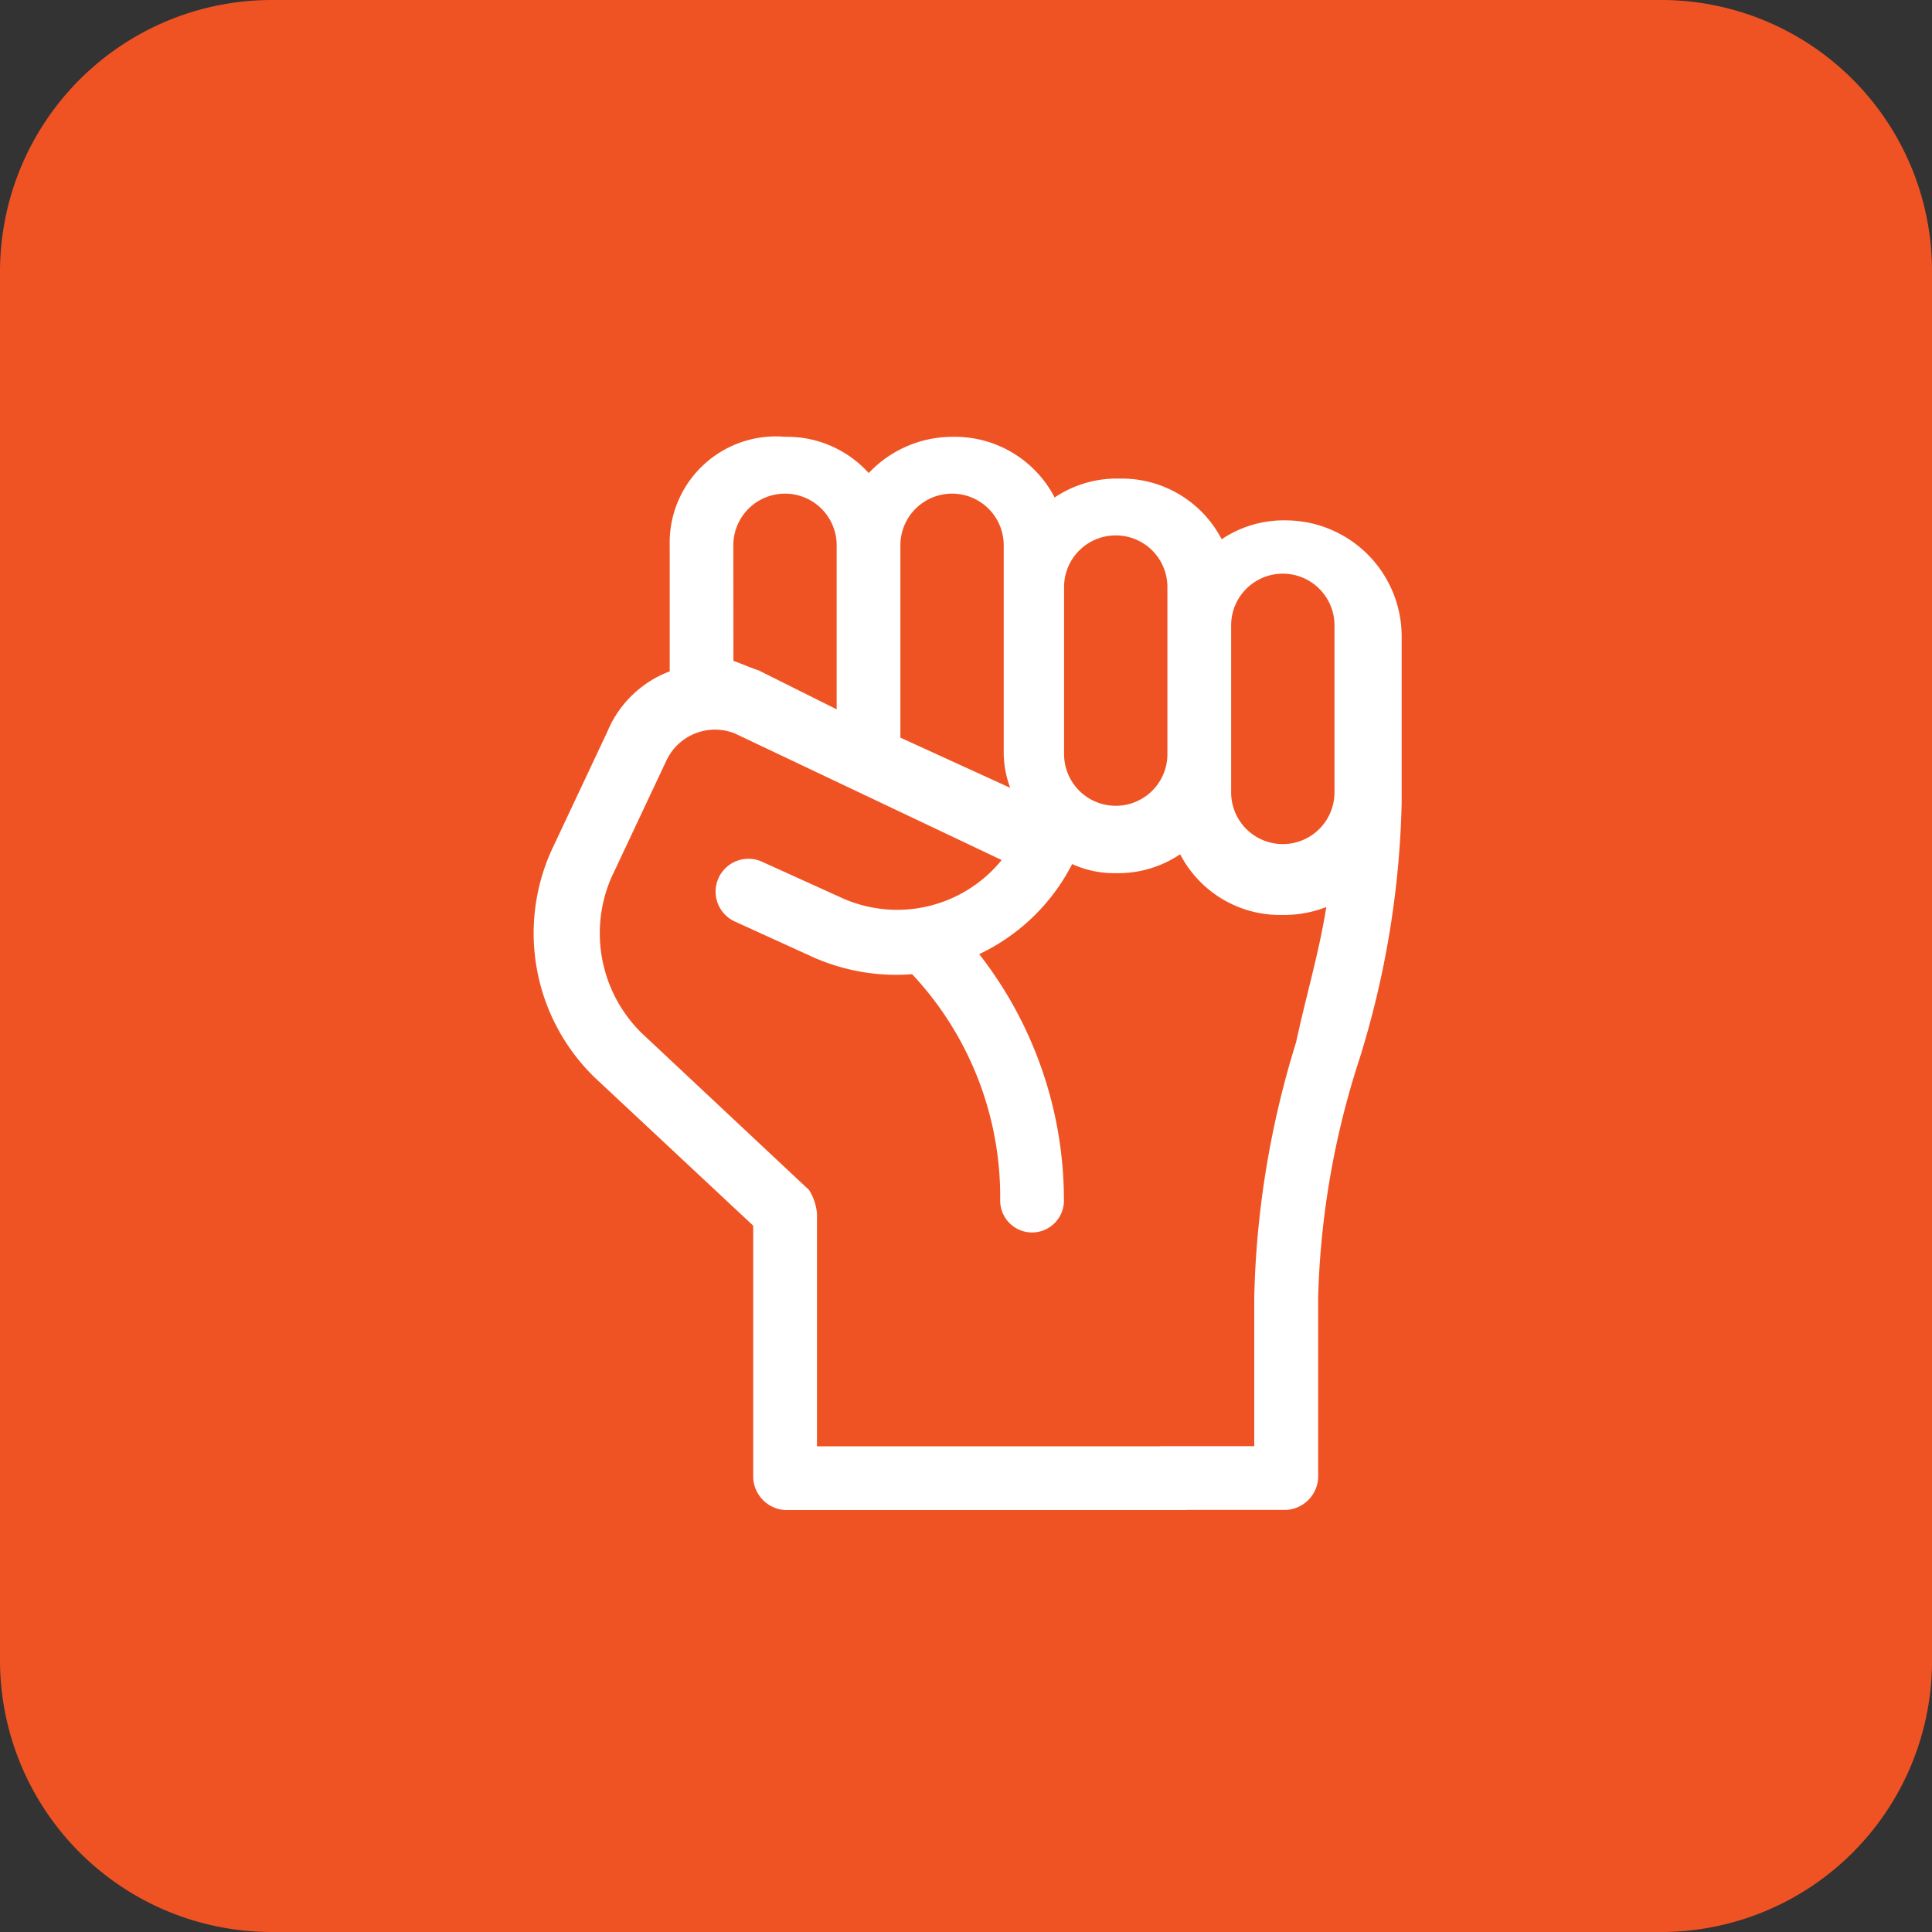
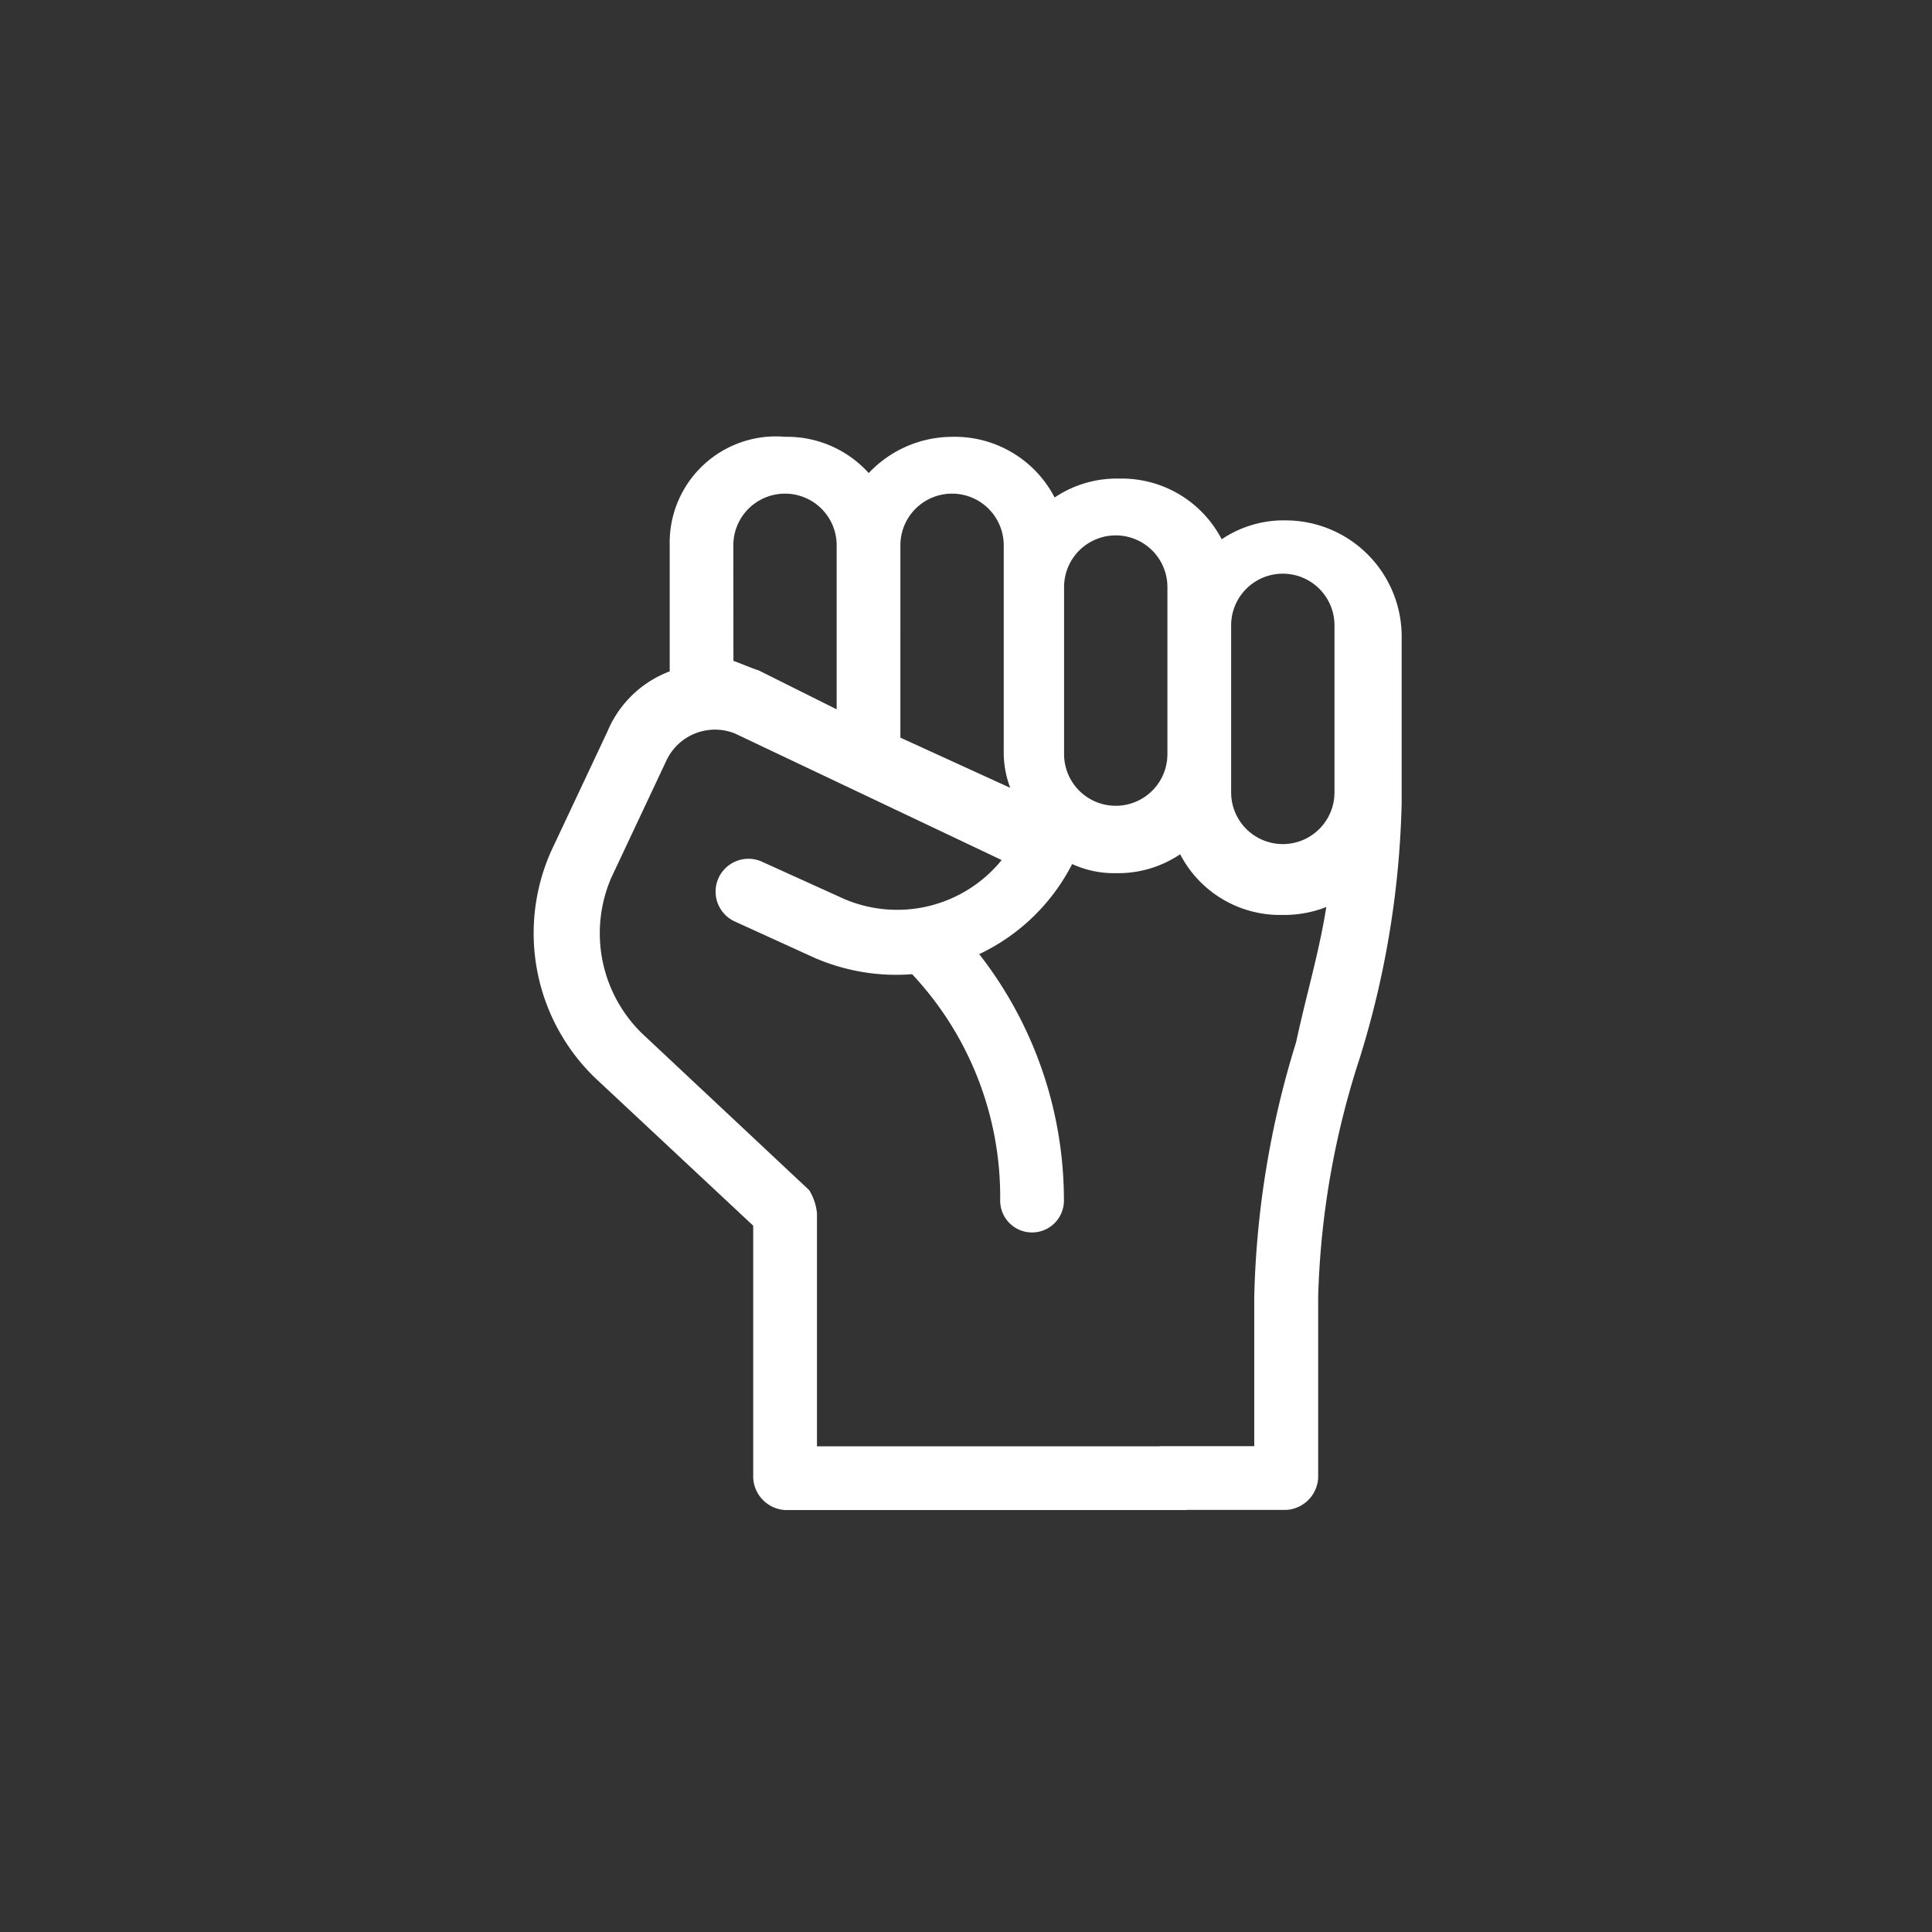
<svg xmlns="http://www.w3.org/2000/svg" id="Group_14220" data-name="Group 14220" width="72" height="72" viewBox="0 0 72 72">
  <rect x="0" y="0" width="72" height="72" fill="#333333" stroke="none" />
-   <path id="Path_7593" data-name="Path 7593" d="M61.867,72H10.133A10.129,10.129,0,0,1,0,61.867V10.133A10.129,10.129,0,0,1,10.133,0H62A10.1,10.1,0,0,1,72,10.133V62A10.1,10.1,0,0,1,61.867,72Z" fill="#f05323" />
  <g id="Group_14214" data-name="Group 14214" transform="translate(20.034 16.406)">
    <path id="Path_7594" data-name="Path 7594" d="M19.762,15.8v4.8a3.921,3.921,0,0,0-2.335,2.2l-2.075,4.41a7.344,7.344,0,0,0,1.556,8.3l5.966,5.577v9.468A1.116,1.116,0,0,0,23.912,51.6H38.828a1.038,1.038,0,0,0,0-2.075H24.95V40.7a1.844,1.844,0,0,0-.259-.778l-6.226-5.837A5.365,5.365,0,0,1,17.3,28.119l2.075-4.41A2.15,2.15,0,0,1,22.1,22.671l10.117,4.8a5.166,5.166,0,0,1-6.355,1.556L23,27.73a1.073,1.073,0,0,0-.908,1.946l2.853,1.3a7.469,7.469,0,0,0,3.761.649,12.282,12.282,0,0,1,3.372,8.56,1.038,1.038,0,1,0,2.075,0,14.754,14.754,0,0,0-3.243-9.209,7.33,7.33,0,0,0,3.632-3.5h0a3.59,3.59,0,0,0,1.686.389,3.991,3.991,0,0,0,2.464-.778,4.042,4.042,0,0,0,3.761,2.335,4.143,4.143,0,0,0,1.816-.389c-.259,1.816-.778,3.5-1.167,5.318a34.406,34.406,0,0,0-1.556,9.468V49.52H37.92a1.038,1.038,0,0,0,0,2.075H42.59a1.116,1.116,0,0,0,1.038-1.038V43.813a31.444,31.444,0,0,1,1.556-8.95,34.406,34.406,0,0,0,1.556-9.468V19.169a4.179,4.179,0,0,0-4.151-4.151,3.991,3.991,0,0,0-2.464.778,4.042,4.042,0,0,0-3.761-2.335,3.991,3.991,0,0,0-2.464.778,4.042,4.042,0,0,0-3.761-2.335,4.143,4.143,0,0,0-3.113,1.427,3.947,3.947,0,0,0-3.113-1.427A3.809,3.809,0,0,0,19.762,15.8ZM40.385,18.78a2.075,2.075,0,1,1,4.151,0v6.226a2.075,2.075,0,1,1-4.151,0Zm-6.226-1.427a2.075,2.075,0,1,1,4.151,0v6.226a2.075,2.075,0,1,1-4.151,0Zm-6.1-1.556a2.075,2.075,0,0,1,4.151,0v7.653a3.59,3.59,0,0,0,.389,1.686l-4.54-2.075Zm-6.226,0a2.075,2.075,0,1,1,4.151,0v6.355L22.875,20.6c-.389-.13-.649-.259-1.038-.389Z" transform="translate(-14.688 -11.881)" fill="#fff" stroke="#fff" stroke-width="0.3" />
  </g>
</svg>